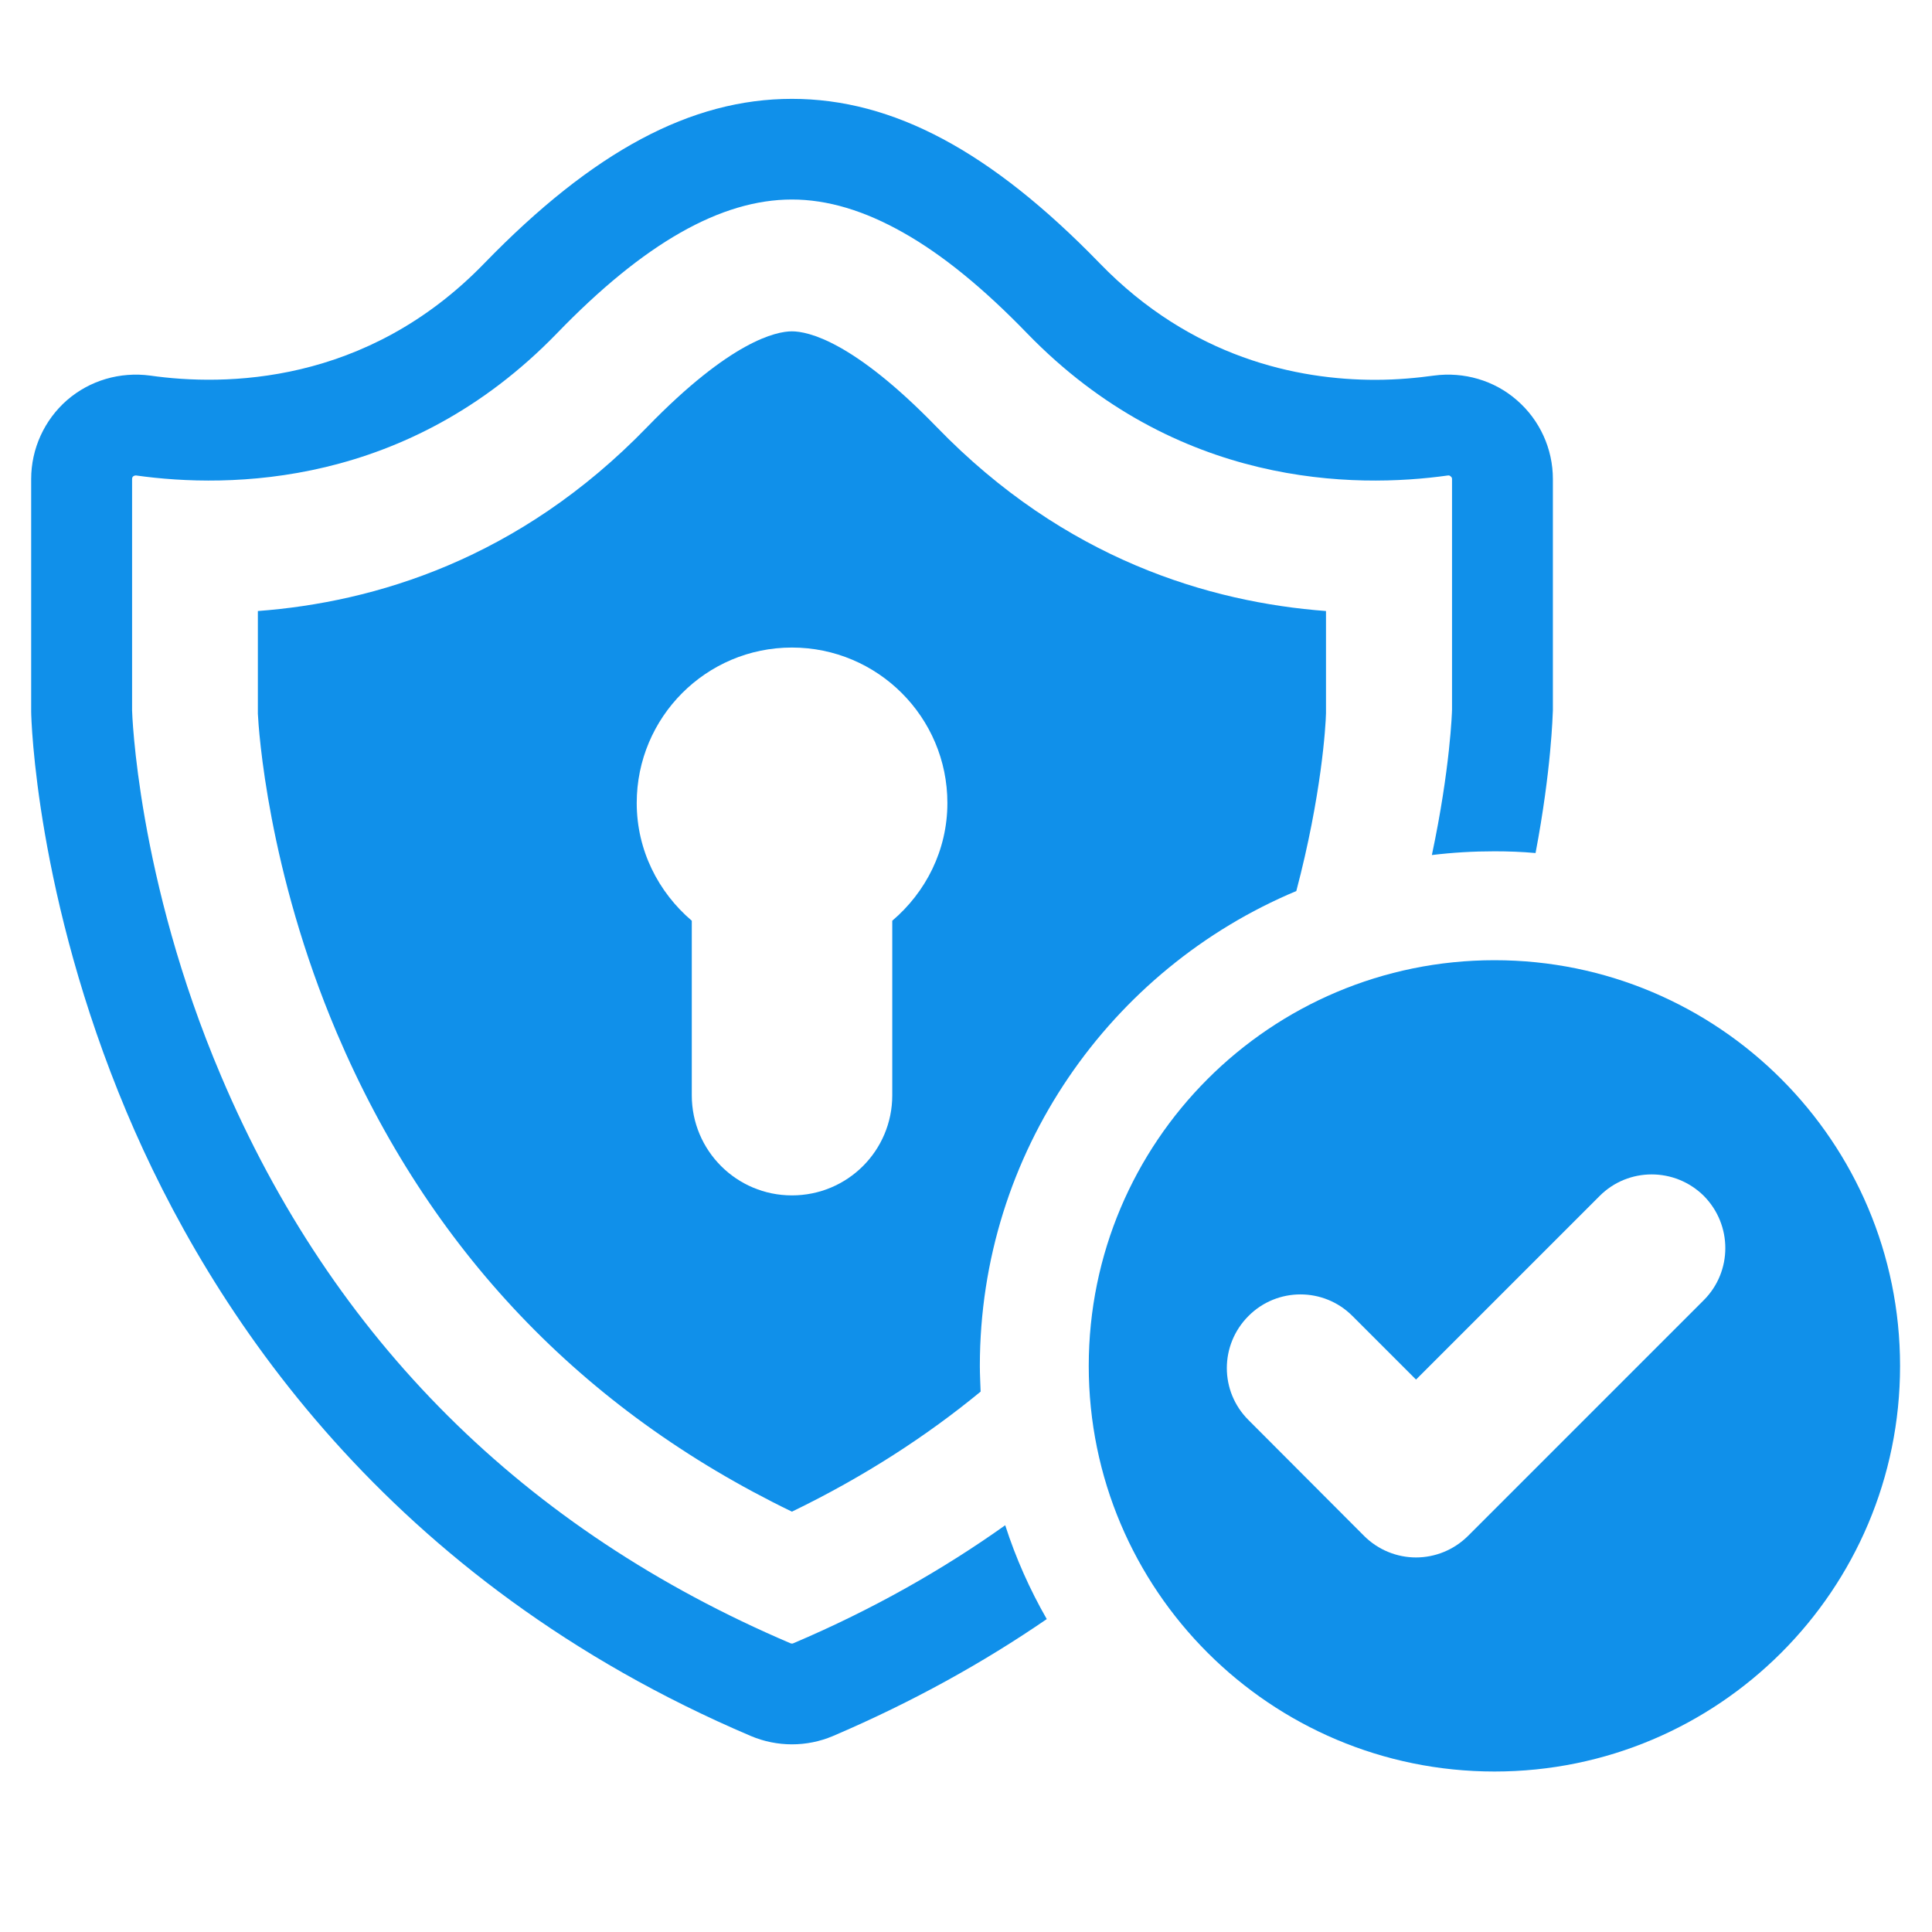
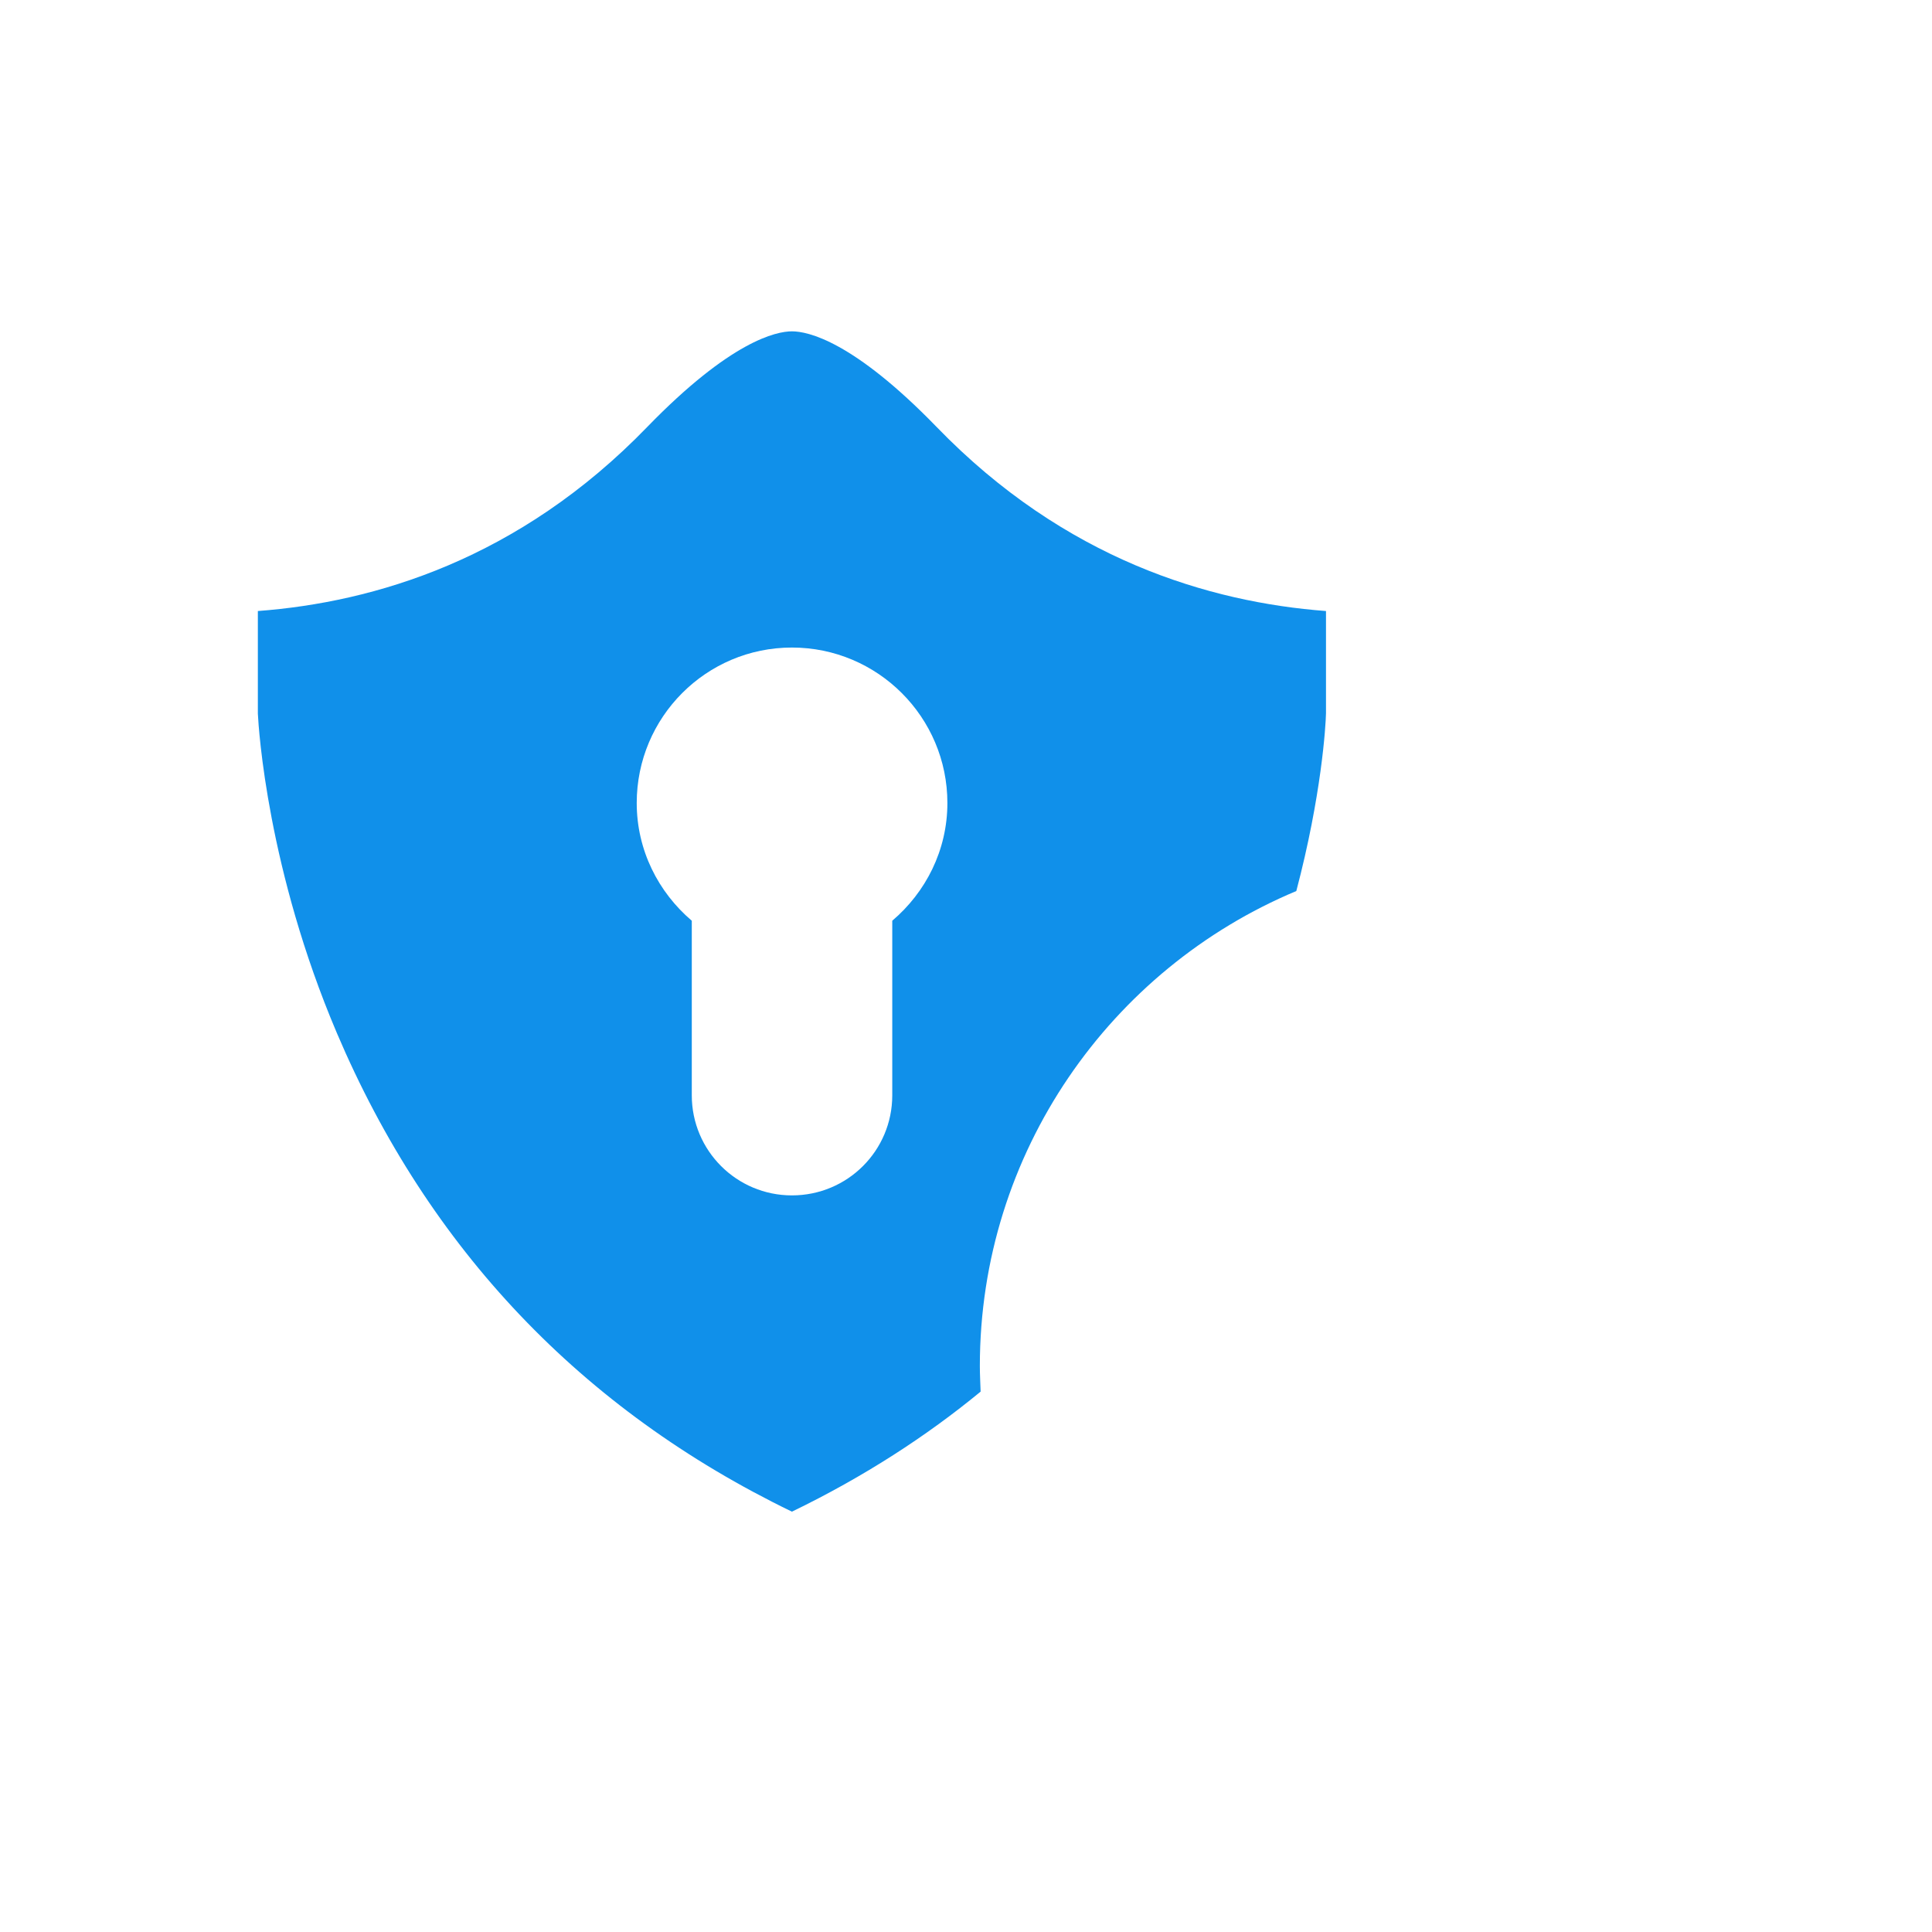
<svg xmlns="http://www.w3.org/2000/svg" width="40" zoomAndPan="magnify" viewBox="0 0 30 30" height="40" preserveAspectRatio="xMidYMid meet" version="1.2">
  <defs>
    <clipPath id="d6a8102df7">
      <path d="M 16.906 14.816 L 29.508 14.816 L 29.508 27.508 L 16.906 27.508 Z M 16.906 14.816 " />
    </clipPath>
    <clipPath id="60ff9abf32">
      <path d="M 0.484 1.453 L 25 1.453 L 25 27.582 L 0.484 27.582 Z M 0.484 1.453 " />
    </clipPath>
  </defs>
  <g id="9052a25c6b">
    <g clip-rule="nonzero" clip-path="url(#d6a8102df7)">
-       <path style=" stroke:none;fill-rule:nonzero;fill:#1090ea;fill-opacity:1;" d="M 26.457 20.188 L 22.797 23.848 C 22.574 24.07 22.281 24.184 21.988 24.184 C 21.695 24.184 21.402 24.07 21.18 23.848 L 19.387 22.051 C 18.938 21.605 18.938 20.883 19.387 20.434 C 19.832 19.988 20.555 19.988 21 20.434 L 21.988 21.422 L 24.84 18.57 C 25.285 18.125 26.008 18.125 26.457 18.57 C 26.902 19.02 26.902 19.742 26.457 20.188 Z M 23.207 14.91 C 19.727 14.91 16.906 17.73 16.906 21.211 C 16.906 24.688 19.727 27.508 23.207 27.508 C 26.684 27.508 29.504 24.688 29.504 21.211 C 29.504 17.73 26.684 14.91 23.207 14.91 " />
-     </g>
+       </g>
    <g clip-rule="nonzero" clip-path="url(#60ff9abf32)">
-       <path style=" stroke:none;fill-rule:nonzero;fill:#1090ea;fill-opacity:1;" d="M 23.555 6.215 C 23.203 5.906 22.73 5.77 22.266 5.832 C 22.012 5.867 21.699 5.898 21.355 5.898 C 20.152 5.898 18.5 5.559 17.074 4.086 C 15.387 2.348 13.867 1.535 12.297 1.535 C 10.73 1.535 9.211 2.348 7.523 4.086 C 5.688 5.984 3.48 5.996 2.332 5.832 C 1.863 5.77 1.395 5.906 1.039 6.215 C 0.688 6.523 0.484 6.969 0.484 7.438 L 0.484 11.047 C 0.484 11.164 0.559 13.922 1.965 17.266 C 3.266 20.355 6.008 24.551 11.66 26.957 C 11.863 27.043 12.082 27.086 12.297 27.086 C 12.516 27.086 12.73 27.043 12.934 26.957 C 14.176 26.426 15.277 25.812 16.254 25.141 C 15.992 24.684 15.773 24.195 15.609 23.684 C 14.648 24.367 13.562 24.988 12.32 25.516 C 12.309 25.523 12.289 25.523 12.273 25.516 C 8.141 23.754 5.168 20.797 3.434 16.711 C 2.125 13.637 2.051 11.039 2.051 11.031 L 2.051 7.438 C 2.051 7.43 2.051 7.414 2.066 7.398 C 2.082 7.387 2.094 7.383 2.102 7.383 L 2.113 7.383 C 3.559 7.586 6.328 7.57 8.648 5.176 C 10 3.777 11.195 3.098 12.297 3.098 C 12.848 3.098 13.422 3.27 14.027 3.613 C 14.637 3.957 15.273 4.477 15.949 5.176 C 18.27 7.57 21.039 7.586 22.484 7.383 C 22.492 7.383 22.508 7.379 22.527 7.398 C 22.547 7.414 22.547 7.43 22.547 7.438 L 22.547 11.016 C 22.547 11.047 22.52 11.93 22.234 13.277 C 22.555 13.238 22.879 13.219 23.207 13.219 C 23.422 13.219 23.633 13.227 23.844 13.246 C 24.09 11.949 24.109 11.105 24.113 11.031 L 24.113 7.438 C 24.113 6.969 23.91 6.523 23.555 6.215 " />
-     </g>
+       </g>
    <path style=" stroke:none;fill-rule:nonzero;fill:#1090ea;fill-opacity:1;" d="M 13.855 14.297 L 13.855 17.008 C 13.855 17.867 13.16 18.562 12.297 18.562 C 11.438 18.562 10.742 17.867 10.742 17.008 L 10.742 14.297 C 10.223 13.855 9.887 13.203 9.887 12.469 C 9.887 11.137 10.965 10.055 12.297 10.055 C 13.629 10.055 14.711 11.137 14.711 12.469 C 14.711 13.203 14.375 13.855 13.855 14.297 Z M 14.543 6.629 C 13.246 5.293 12.543 5.145 12.297 5.145 C 12.055 5.145 11.348 5.293 10.051 6.629 C 8.059 8.688 5.812 9.352 4.004 9.488 L 4.004 11.082 C 4.016 11.328 4.156 13.512 5.23 16.039 C 6.656 19.391 9.031 21.891 12.297 23.473 C 13.418 22.93 14.391 22.297 15.227 21.609 C 15.223 21.477 15.215 21.344 15.215 21.211 C 15.215 17.895 17.246 15.043 20.129 13.836 C 20.52 12.355 20.586 11.273 20.59 11.074 L 20.59 9.488 C 18.785 9.352 16.535 8.688 14.543 6.629 " />
  </g>
</svg>